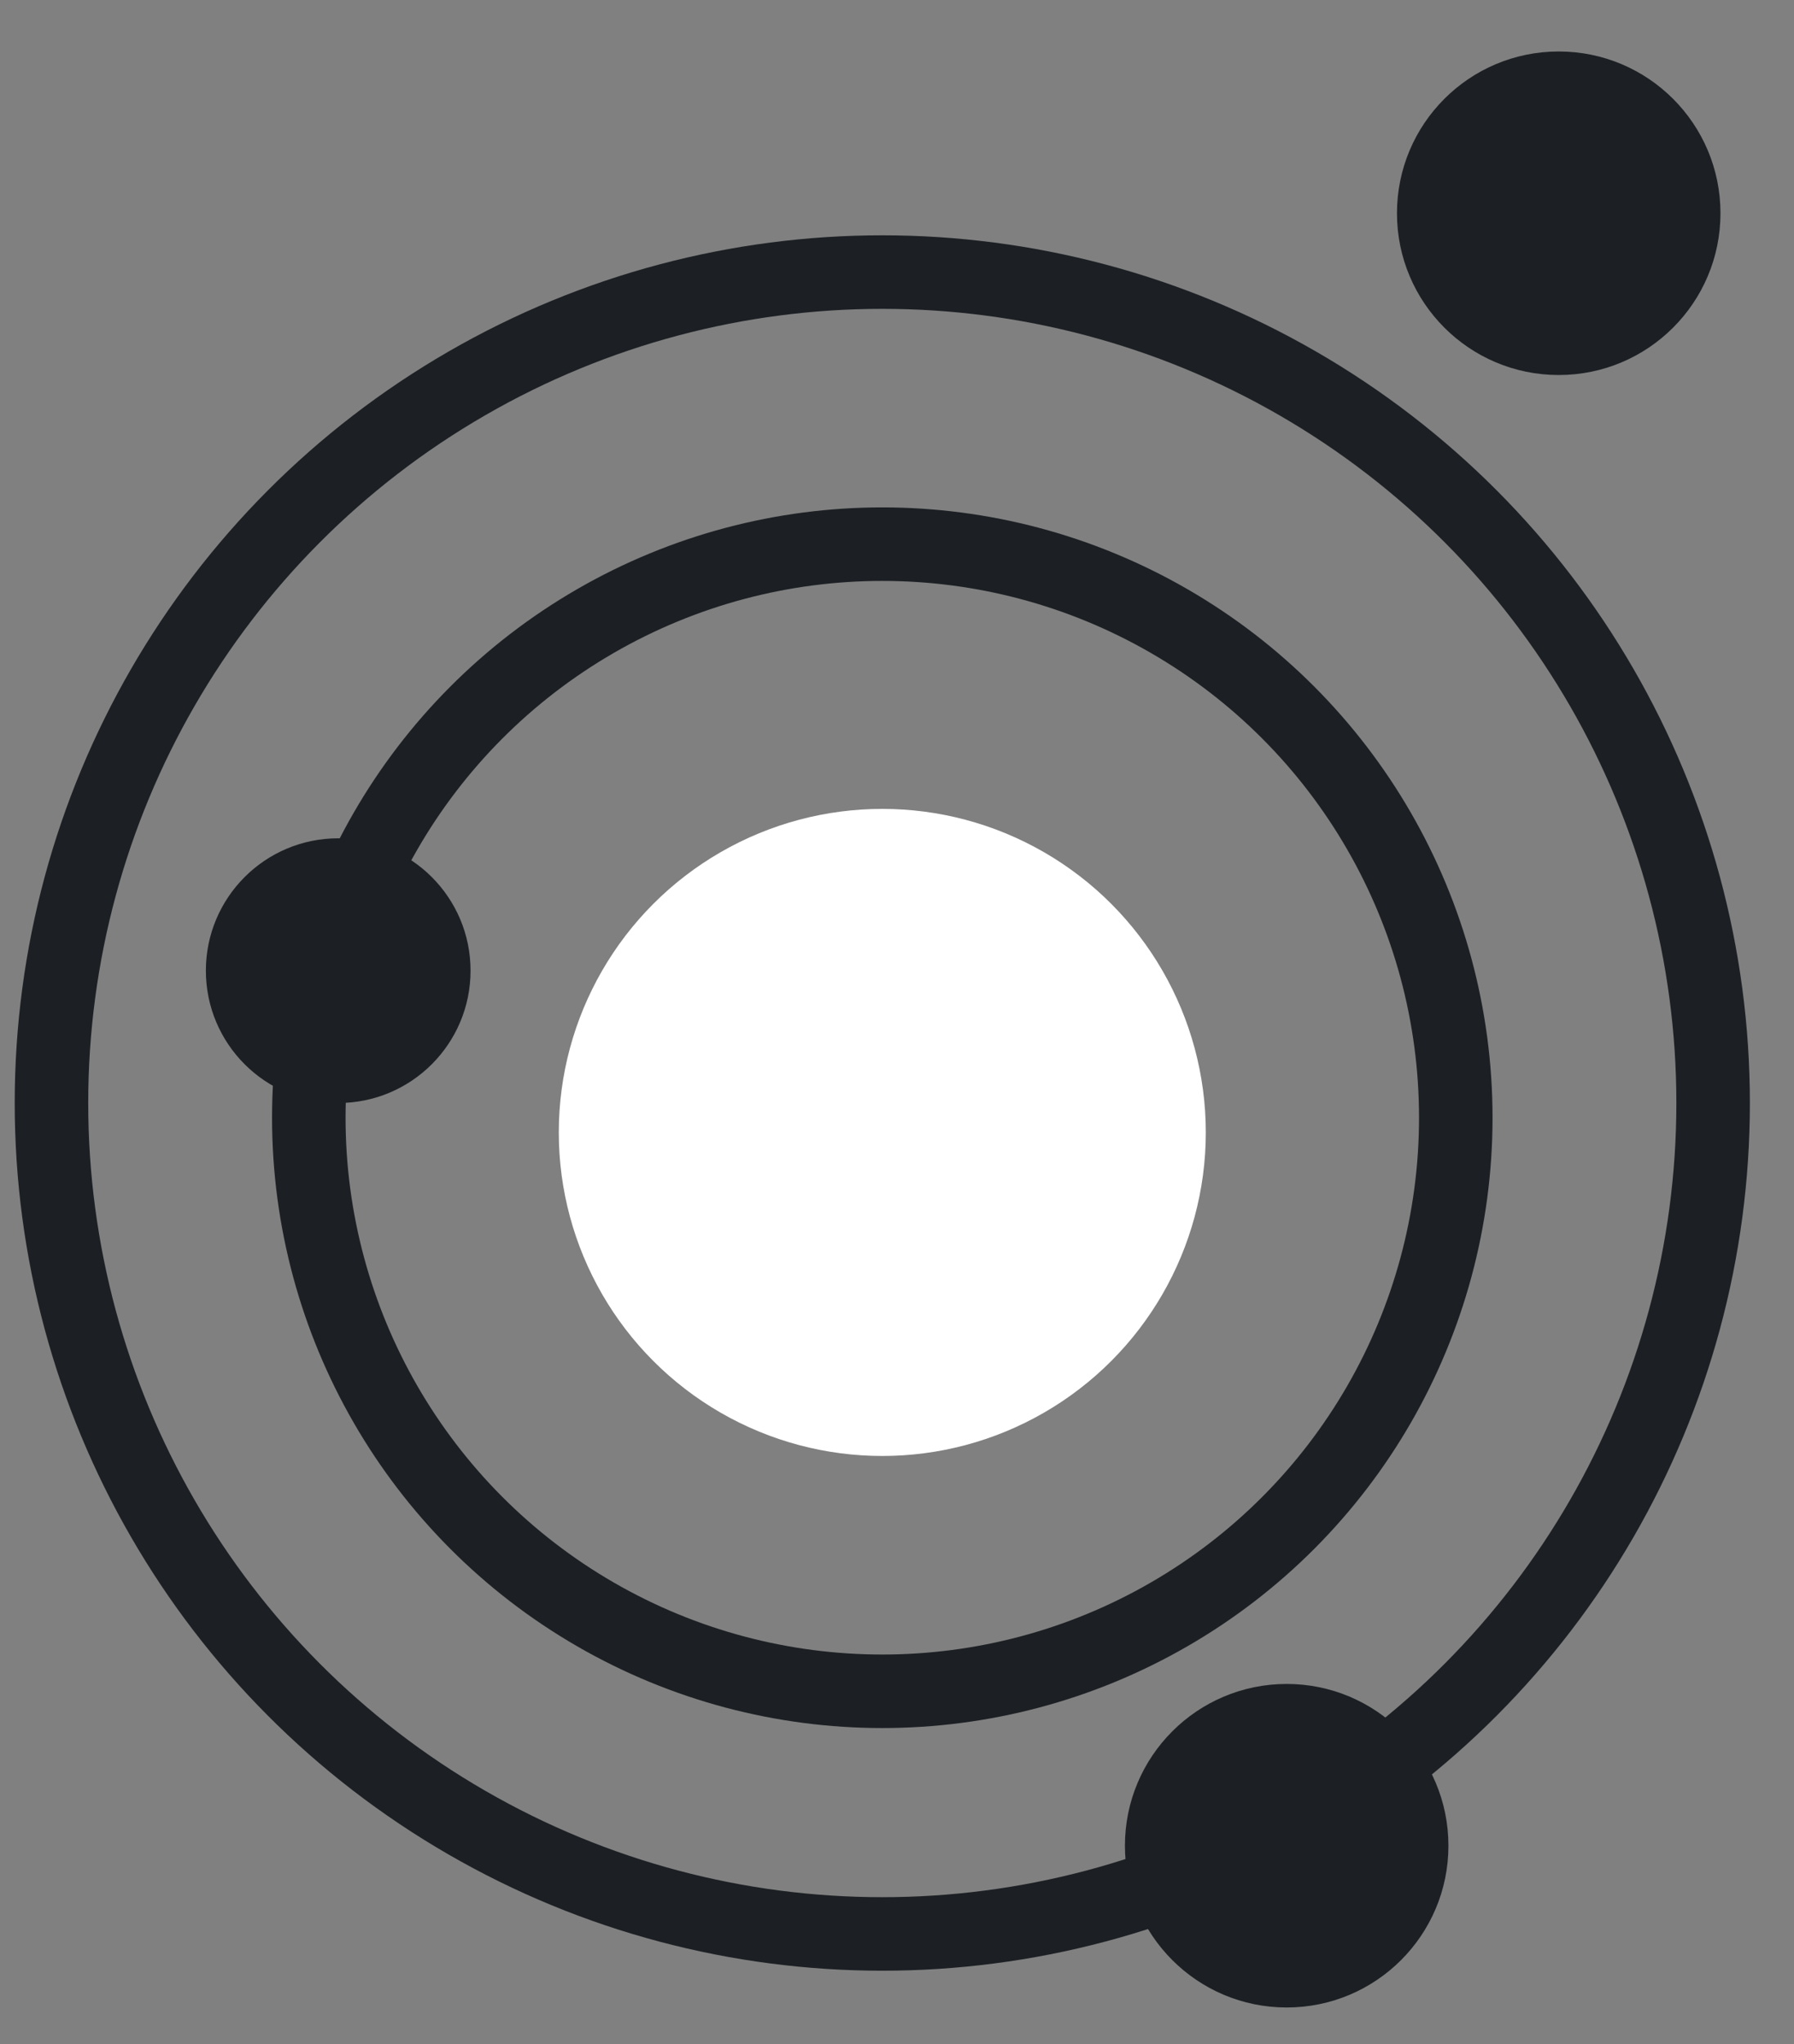
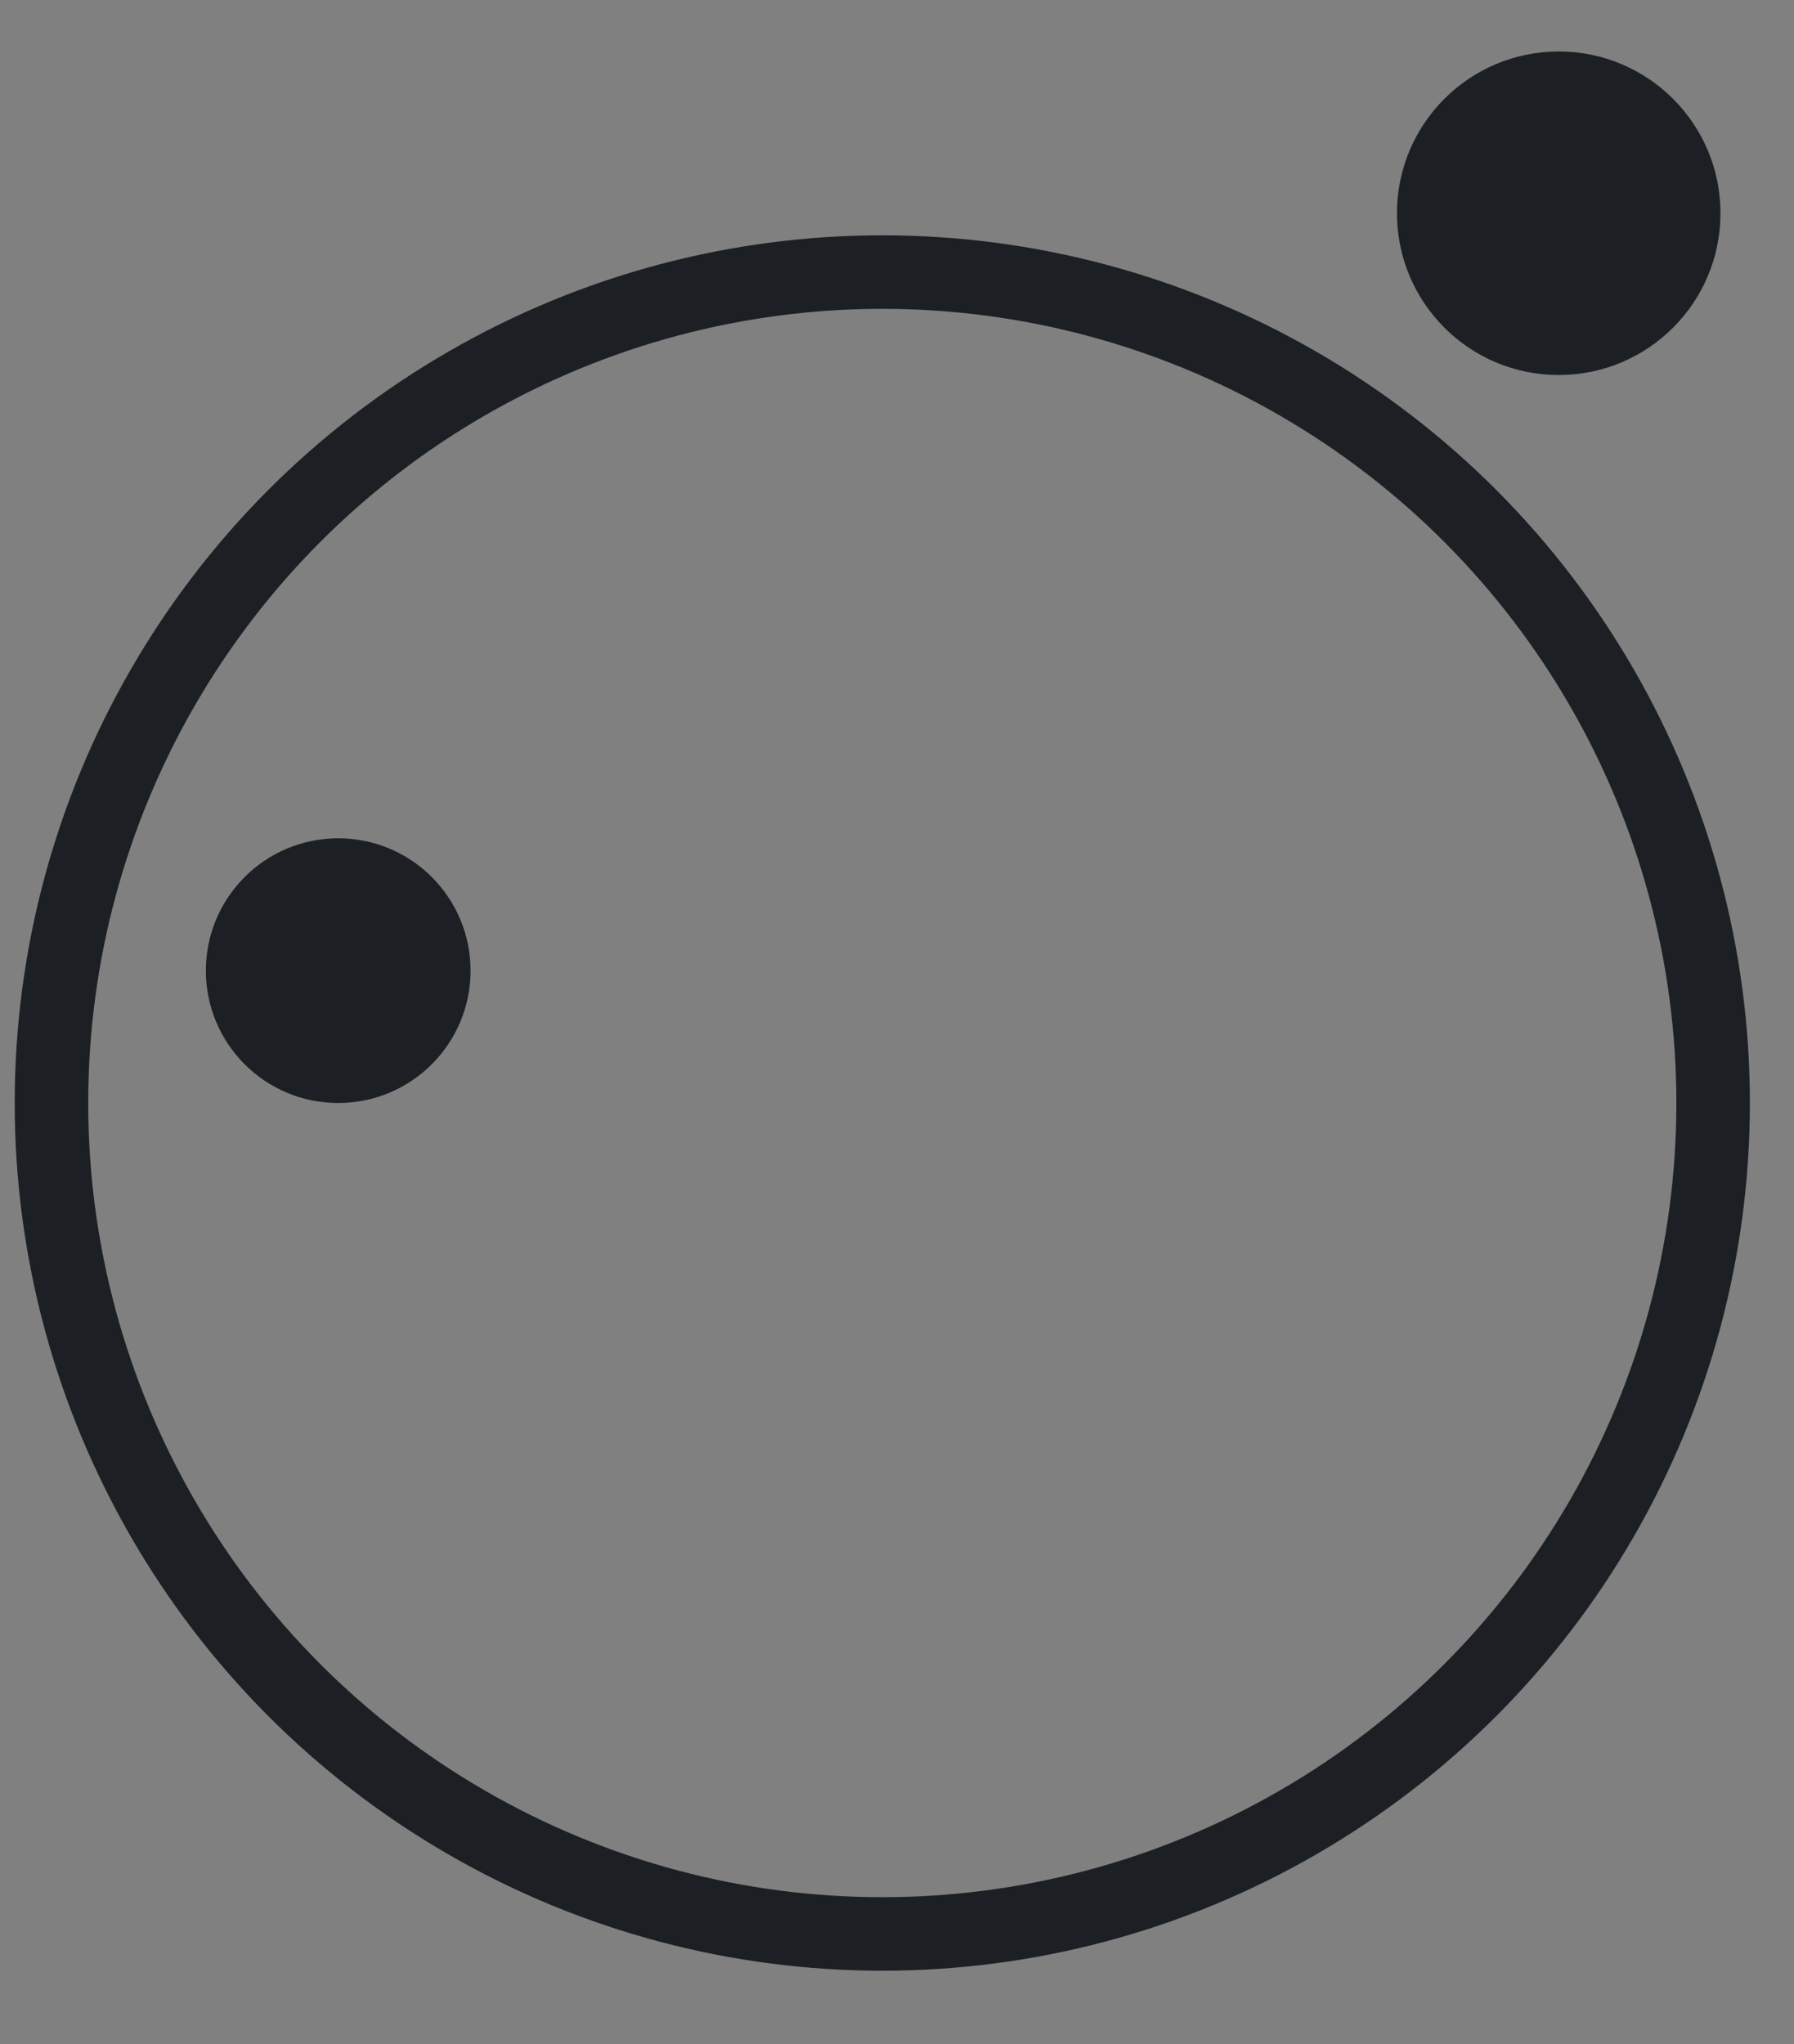
<svg xmlns="http://www.w3.org/2000/svg" id="Layer_1" data-name="Layer 1" version="1.1" viewBox="0 0 24.4 27.8">
  <rect x="0" y="0" width="24.4" height="27.8" fill="#808080" stroke="none" />
  <defs>
    <style>
      .cls-1 {
        fill: none;
        stroke: #1c2024;
        stroke-miterlimit: 10;
      }

      .cls-2 {
        fill: #1c2024;
      }

      .cls-2, .cls-3 {
        stroke-width: 0px;
      }

      .cls-3 {
        fill: #fff;
      }
    </style>
  </defs>
  <g id="Layer_4" data-name="Layer 4">
    <g>
-       <circle class="cls-3" cx="12" cy="15.4" r="4.4" />
      <circle class="cls-2" cx="21.2" cy="2.9" r="2.2" />
      <circle class="cls-2" cx="4.6" cy="13.2" r="1.8" />
-       <circle class="cls-2" cx="17.5" cy="25.1" r="2.2" />
-       <circle class="cls-1" cx="12" cy="15.2" r="7.8" />
      <circle class="cls-1" cx="12" cy="15" r="11.3" />
    </g>
  </g>
</svg>